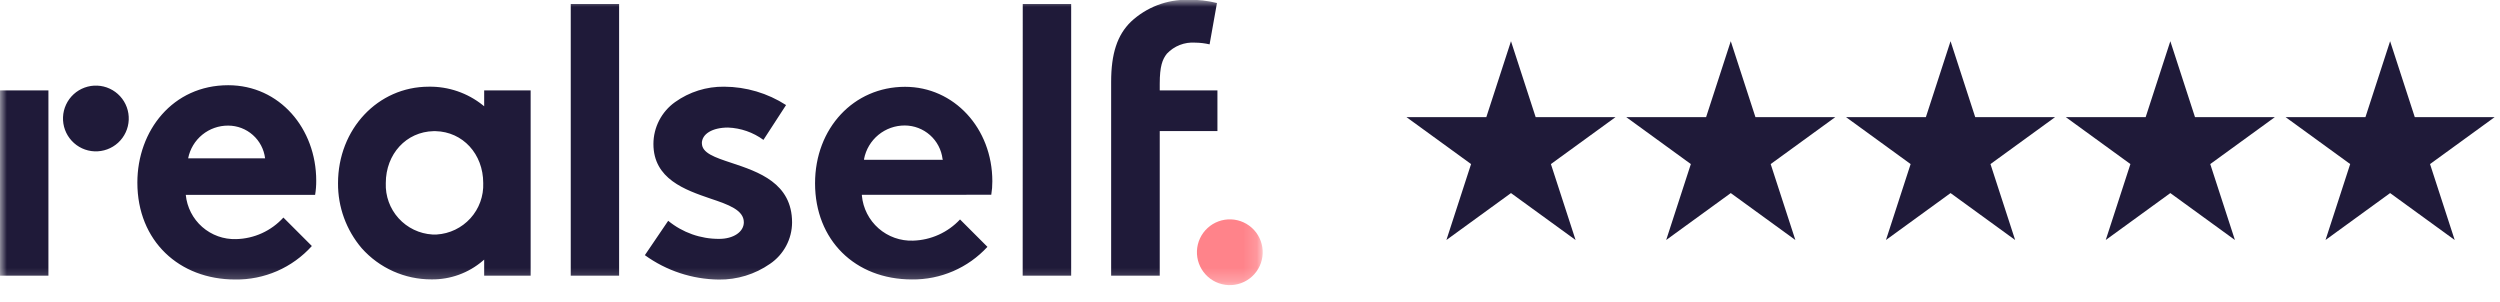
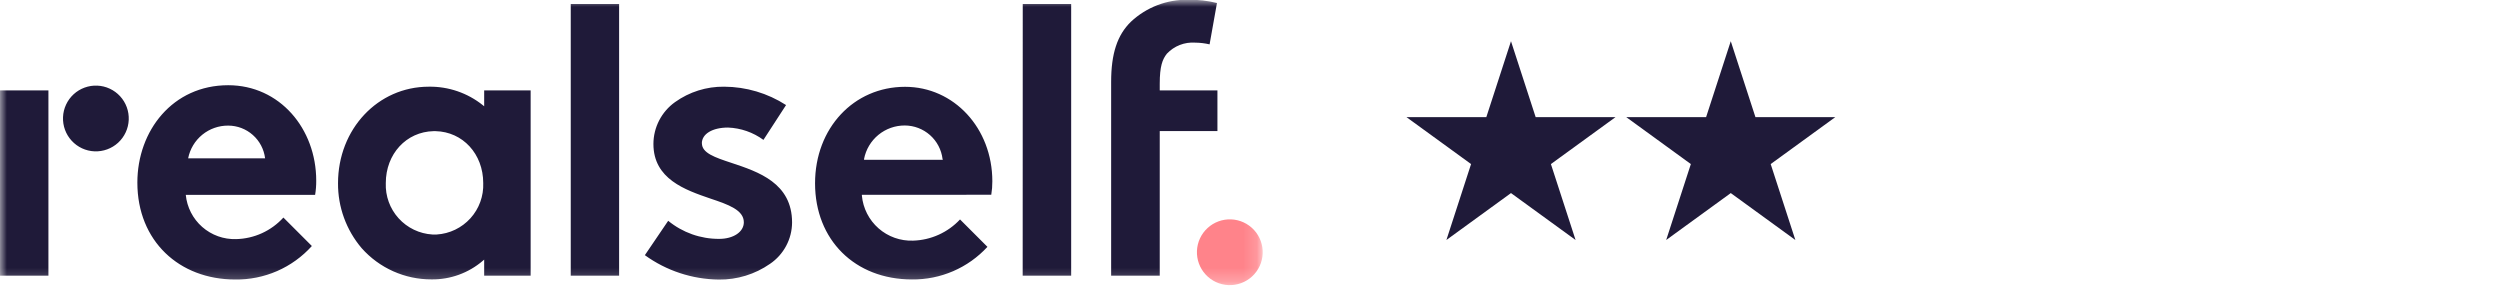
<svg xmlns="http://www.w3.org/2000/svg" width="182" height="22" viewBox="0 0 182 22" fill="none">
  <mask id="mask0_84_1042" style="mask-type:luminance" maskUnits="userSpaceOnUse" x="0" y="0" width="92" height="21">
    <path d="M0 0H91.837V20.756H0V0Z" fill="white" />
  </mask>
  <g mask="url(#mask0_84_1042)">
    <path d="M89.429 20.756C88.795 20.729 88.197 20.451 87.767 19.983C87.338 19.516 87.111 18.896 87.138 18.262C87.165 17.627 87.443 17.029 87.911 16.6C88.378 16.17 88.998 15.944 89.632 15.971C90.266 15.998 90.864 16.276 91.294 16.743C91.724 17.211 91.95 17.83 91.923 18.465C91.896 19.099 91.618 19.697 91.15 20.127C90.683 20.556 90.064 20.783 89.429 20.756Z" fill="#FF838A" />
    <path d="M0 20.068H3.525V6.582H0V20.068ZM9.372 8.727C9.385 8.413 9.337 8.099 9.229 7.804C9.121 7.509 8.956 7.237 8.743 7.006C8.53 6.774 8.274 6.587 7.989 6.455C7.704 6.322 7.396 6.247 7.081 6.234C6.767 6.22 6.454 6.269 6.158 6.377C5.863 6.485 5.592 6.65 5.36 6.862C5.129 7.075 4.941 7.331 4.809 7.616C4.676 7.902 4.601 8.21 4.588 8.524C4.561 9.159 4.787 9.778 5.217 10.245C5.646 10.713 6.244 10.991 6.878 11.018C7.513 11.044 8.132 10.818 8.6 10.389C9.067 9.959 9.345 9.361 9.372 8.727ZM19.286 11.526H13.697C13.829 10.851 14.193 10.244 14.725 9.809C15.257 9.375 15.924 9.139 16.612 9.144C17.273 9.144 17.911 9.387 18.406 9.826C18.901 10.264 19.219 10.869 19.299 11.526H19.286ZM22.94 14.187C22.997 13.845 23.024 13.498 23.021 13.151C23.021 9.372 20.365 6.204 16.612 6.204C12.579 6.204 10 9.509 10 13.293C10 17.549 13.052 20.347 17.115 20.347C18.166 20.363 19.209 20.154 20.173 19.734C21.137 19.313 22 18.691 22.703 17.91L20.631 15.838C20.194 16.318 19.664 16.705 19.073 16.975C18.481 17.245 17.842 17.392 17.192 17.407C16.286 17.436 15.403 17.12 14.722 16.522C14.041 15.924 13.613 15.089 13.525 14.187H22.94ZM35.179 13.327C35.216 14.27 34.882 15.19 34.249 15.89C33.615 16.59 32.734 17.014 31.792 17.072H31.478C30.535 17.015 29.652 16.591 29.018 15.891C28.384 15.191 28.049 14.271 28.086 13.327C28.086 11.208 29.578 9.591 31.564 9.548H31.706C33.692 9.591 35.179 11.208 35.179 13.327ZM35.248 20.068H38.631V6.582H35.248V7.738L35.154 7.661C34.038 6.766 32.645 6.288 31.215 6.311C27.51 6.311 24.608 9.398 24.608 13.336C24.596 15.067 25.206 16.745 26.328 18.065C26.965 18.782 27.748 19.356 28.624 19.748C29.5 20.14 30.449 20.342 31.409 20.339C32.781 20.358 34.113 19.875 35.154 18.98L35.248 18.899V20.068ZM41.55 20.068H45.071V0.292H41.55V20.068ZM51.094 10.438C51.094 9.75 51.86 9.286 52.999 9.286C53.929 9.321 54.828 9.634 55.578 10.184L57.225 7.648C55.881 6.782 54.318 6.318 52.719 6.311C51.438 6.295 50.185 6.688 49.143 7.433C48.657 7.779 48.261 8.237 47.987 8.767C47.714 9.297 47.57 9.885 47.569 10.481C47.569 13.03 49.878 13.826 51.735 14.462C53.025 14.892 54.151 15.292 54.151 16.182C54.151 16.882 53.394 17.39 52.358 17.39C51.005 17.398 49.691 16.932 48.644 16.074L46.946 18.576C48.513 19.71 50.394 20.331 52.328 20.352C53.66 20.369 54.963 19.969 56.056 19.208C56.548 18.875 56.951 18.427 57.231 17.902C57.512 17.378 57.66 16.793 57.663 16.199C57.663 13.323 55.213 12.51 53.248 11.857C52.036 11.457 51.099 11.139 51.099 10.43L51.094 10.438ZM68.639 11.633H62.904V11.569C63.038 10.88 63.408 10.261 63.95 9.816C64.493 9.372 65.173 9.131 65.875 9.135C66.549 9.139 67.2 9.387 67.705 9.835C68.21 10.283 68.534 10.899 68.617 11.569L68.639 11.633ZM72.164 14.178C72.218 13.854 72.244 13.527 72.242 13.198C72.242 9.329 69.447 6.32 65.888 6.32C62.152 6.32 59.336 9.329 59.336 13.344C59.336 17.467 62.238 20.343 66.391 20.343C67.421 20.355 68.444 20.15 69.39 19.741C70.337 19.332 71.187 18.729 71.885 17.97L69.89 15.975C69.451 16.446 68.922 16.824 68.335 17.089C67.749 17.354 67.116 17.5 66.472 17.519C65.551 17.552 64.651 17.232 63.958 16.624C63.265 16.015 62.831 15.165 62.745 14.247V14.183L72.164 14.178ZM74.451 20.068H77.981V0.292H74.456L74.451 20.068ZM84.429 6.582V6.1C84.429 4.811 84.627 4.316 84.95 3.908C85.212 3.63 85.532 3.413 85.889 3.274C86.245 3.135 86.627 3.077 87.009 3.104C87.362 3.108 87.713 3.15 88.058 3.229L88.595 0.219C87.912 0.05 87.21 -0.03 86.506 -0.017C84.959 -0.048 83.461 0.525 82.331 1.582C81.338 2.549 80.891 3.899 80.891 5.967V20.068H84.429V9.544H88.629V6.582H84.429Z" fill="#1F1A39" />
  </g>
  <path d="M110 3L111.796 8.528H117.608L112.906 11.944L114.702 17.472L110 14.056L105.298 17.472L107.094 11.944L102.392 8.528H108.204L110 3Z" fill="#1F1A39" />
  <path d="M126 3L127.796 8.528H133.608L128.906 11.944L130.702 17.472L126 14.056L121.298 17.472L123.094 11.944L118.392 8.528H124.204L126 3Z" fill="#1F1A39" />
-   <path d="M142 3L143.796 8.528H149.608L144.906 11.944L146.702 17.472L142 14.056L137.298 17.472L139.094 11.944L134.392 8.528H140.204L142 3Z" fill="#1F1A39" />
-   <path d="M158 3L159.796 8.528H165.608L160.906 11.944L162.702 17.472L158 14.056L153.298 17.472L155.094 11.944L150.392 8.528H156.204L158 3Z" fill="#1F1A39" />
-   <path d="M174 3L175.796 8.528H181.608L176.906 11.944L178.702 17.472L174 14.056L169.298 17.472L171.094 11.944L166.392 8.528H172.204L174 3Z" fill="#1F1A39" />
</svg>